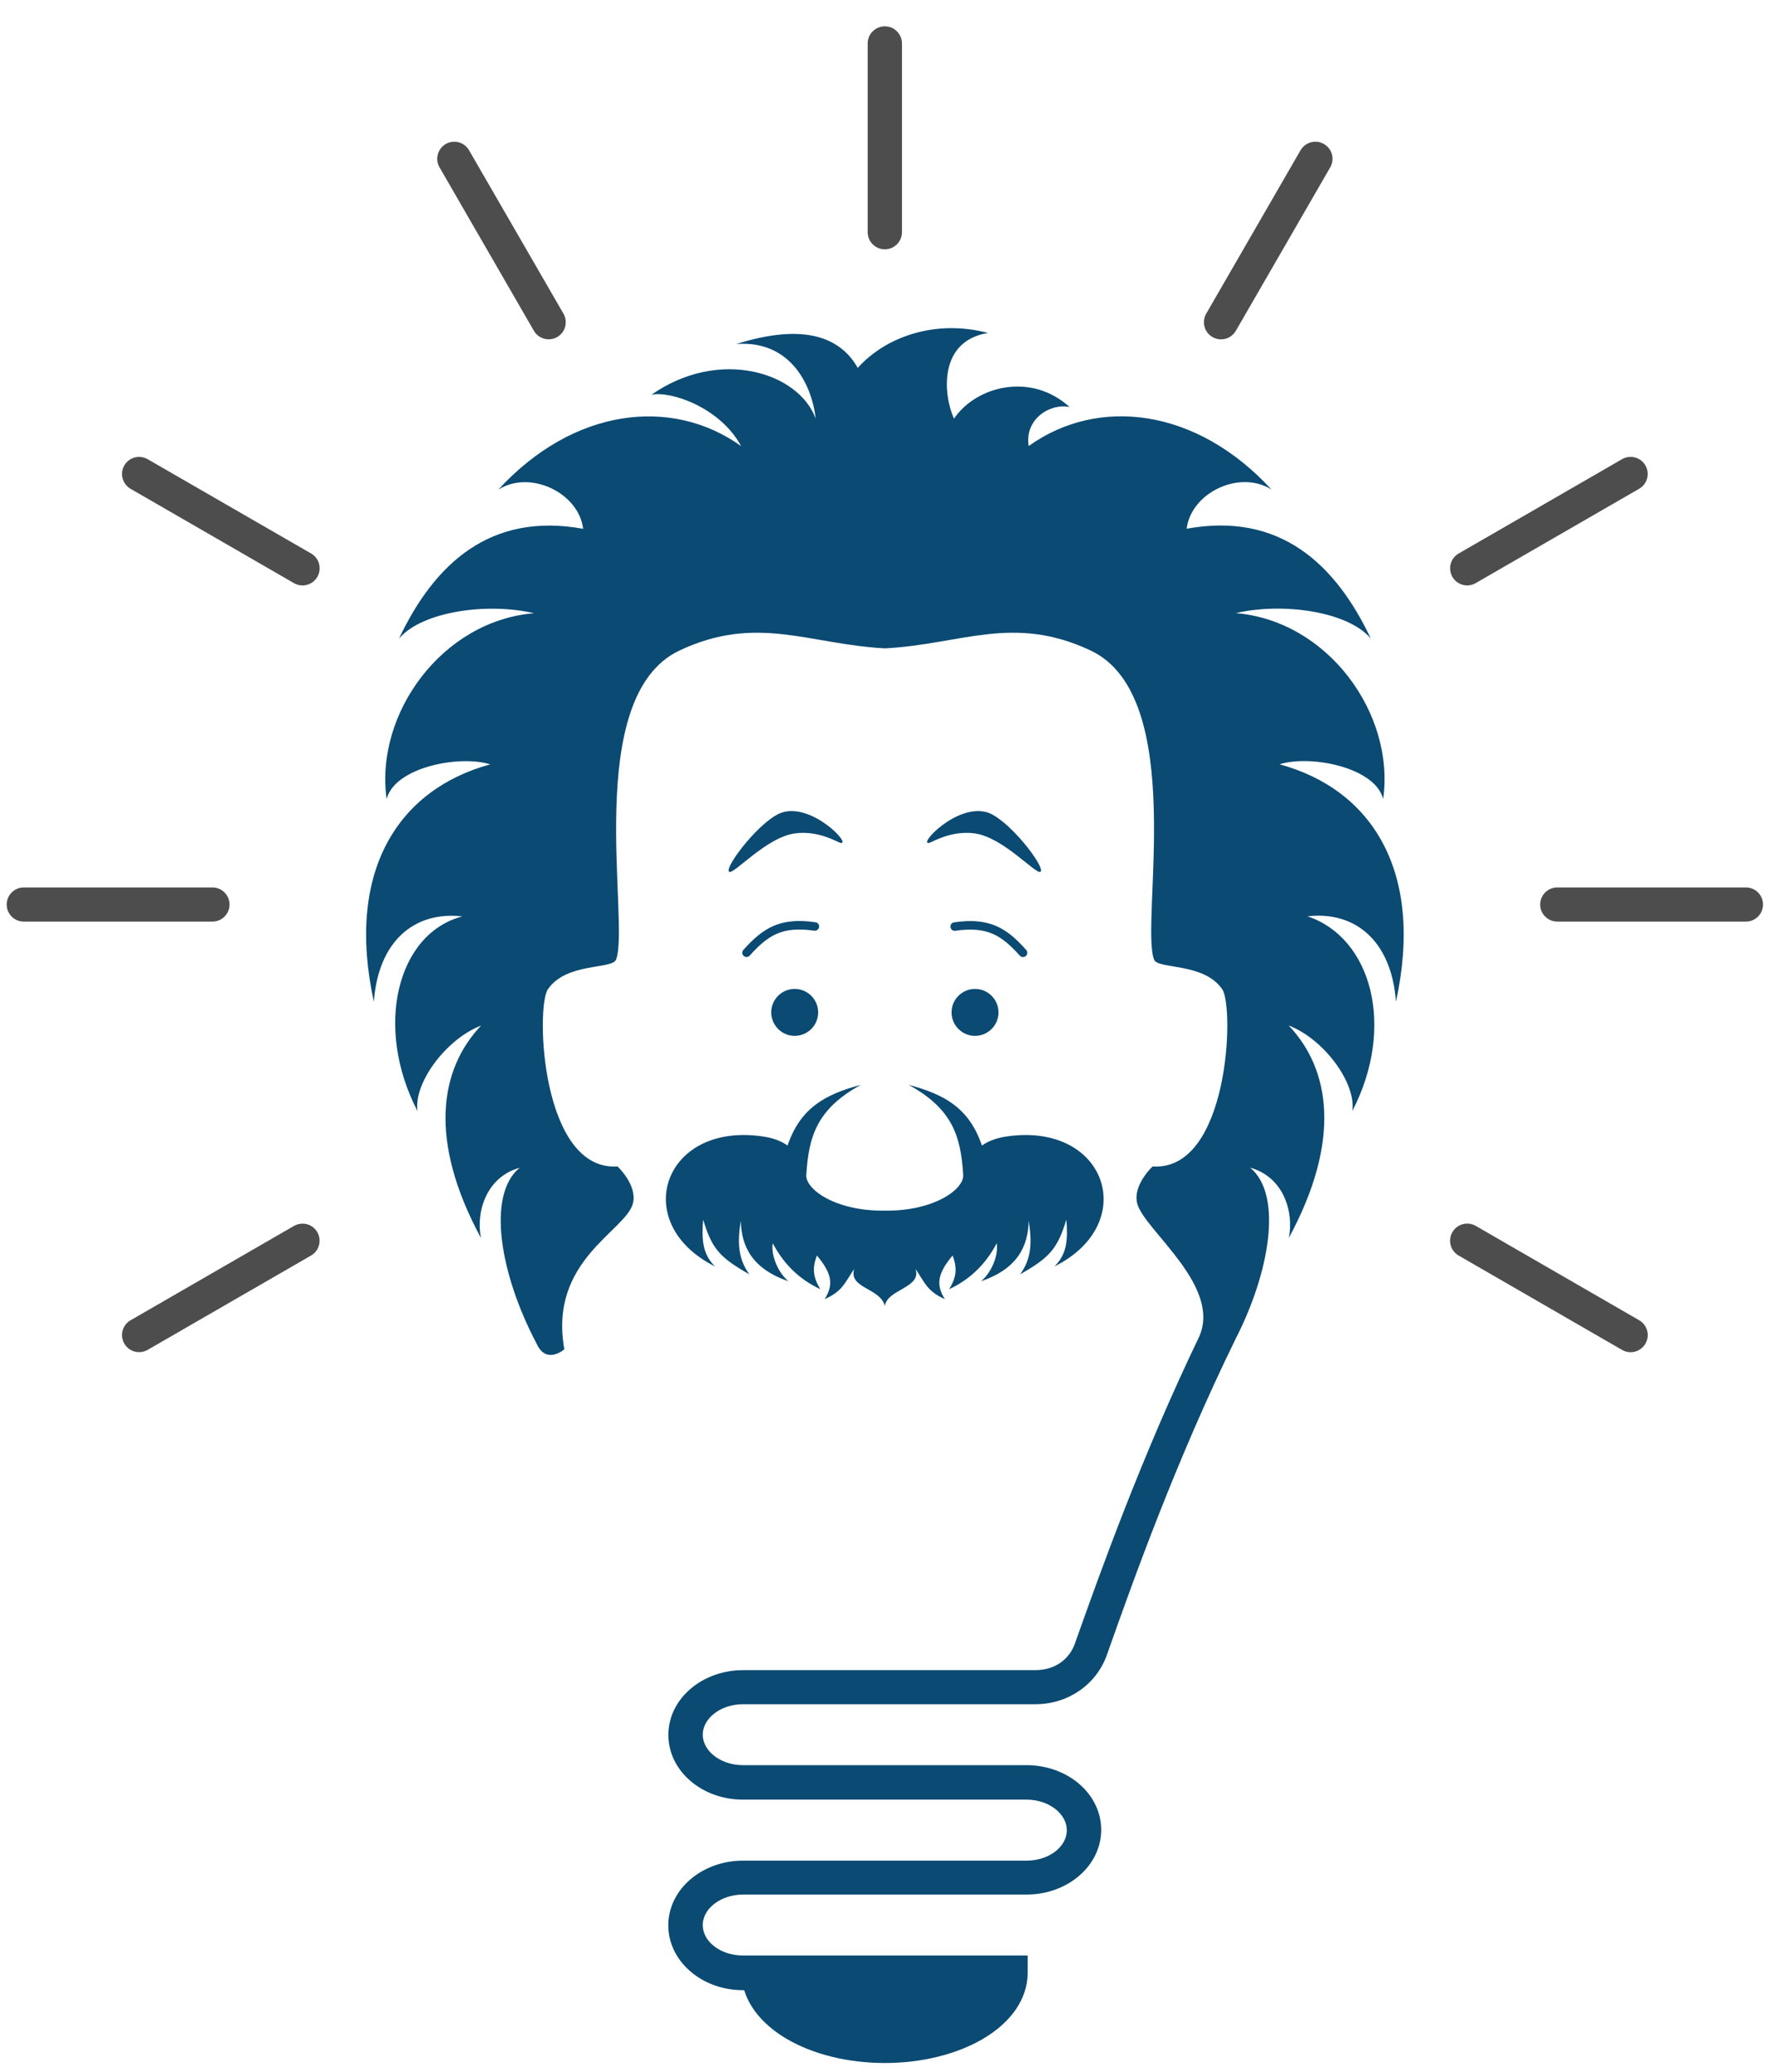
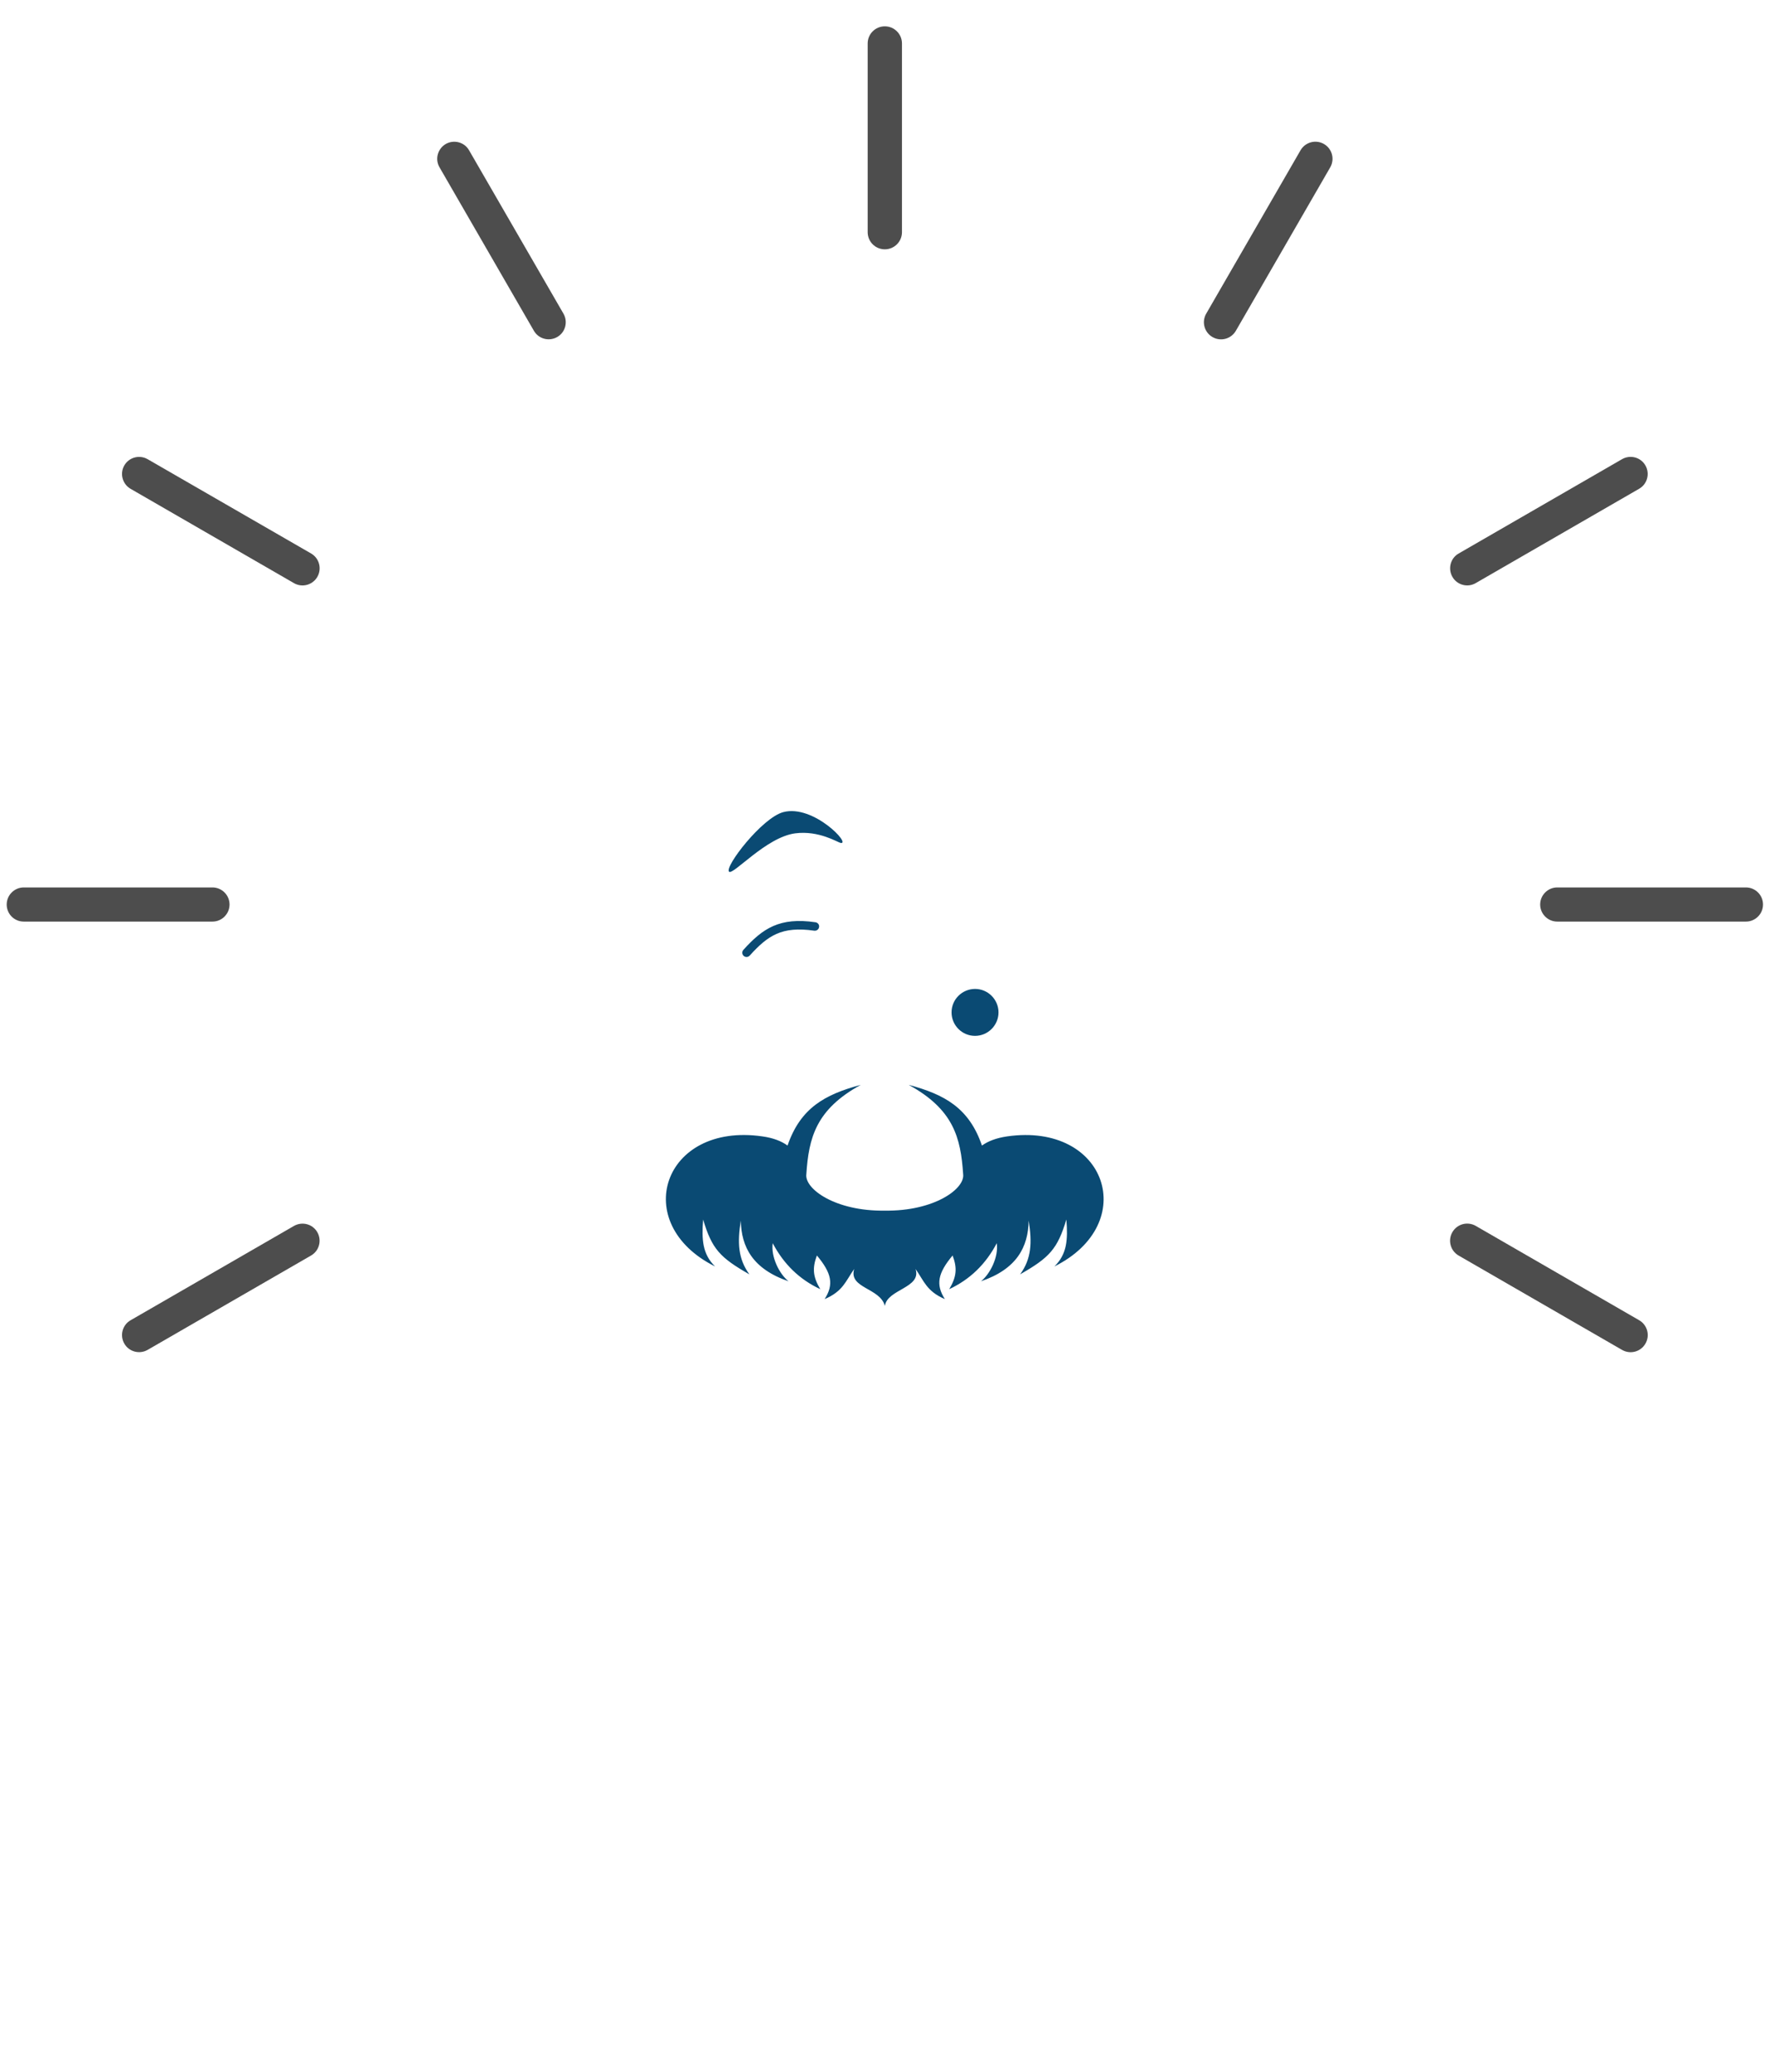
<svg xmlns="http://www.w3.org/2000/svg" version="1.1" id="Layer_1" x="0px" y="0px" viewBox="0 0 2358 2754.2" style="enable-background:new 0 0 2358 2754.2;" xml:space="preserve">
  <style type="text/css">
	.st0{fill-rule:evenodd;clip-rule:evenodd;fill:#0A4A73;}
	.st1{fill-rule:evenodd;clip-rule:evenodd;fill:#4D4D4D;}
</style>
  <g>
-     <path class="st0" d="M1046.5,2710.6c33.5,19.5,79.4,31.6,129.6,31.6c50.2,0,96-12.1,129.6-31.6c37.3-21.7,60.3-52.9,60.3-88.5   v-22.8H987.7c-29.6,0-53.6-18.1-53.6-40.5c0-10.4,5.4-20,14.1-27.2c9.9-8.2,23.9-13.3,39.5-13.3l376.2,0l0.6,0   c54.8,0,99.2-38.5,99.2-86c0-24.6-11.7-46.6-30.7-62.3c-17.7-14.6-41.9-23.7-68.6-23.7l-376.7,0c-15.7,0-29.6-5.1-39.5-13.3   c-8.7-7.2-14.1-16.9-14.1-27.2s5.4-20,14.1-27.2c9.9-8.2,23.9-13.3,39.5-13.3h388.1c22.3,0,42.1-6.5,58.3-17.5   c17.4-11.8,30.2-28.6,37.1-47.8l1.5-4.3c33-93.3,90.2-254,170.4-417.5c1.4-2.8,2.8-5.6,4.2-8.4c42.6-88.4,55.8-183.6,14.4-217.7   c45.1,12.5,58.3,59.8,51.4,93.4c70.3-129.9,55-224.4-0.2-282.4c46.3,17.6,89.9,76.1,84.6,113.7c58.1-112.3,25.3-230.6-59.6-258.8   c63.6-7.3,111.7,32.8,117.6,113.4c37.9-173.7-32.5-282.1-154.7-315.5c40.7-12.8,126.7,3.6,137.7,46.1   c15.9-113.2-73.5-236.9-195.9-247c61.3-14.4,148.6-2.8,179.5,33.8c-47.2-99.6-121.3-168.5-244.8-146c5.8-47.7,70.1-78.9,112.7-52.1   c-99.6-108.5-230.3-124-322.7-57.8c-5.8-36.2,29.2-57.4,54.4-51.8c-50.6-46.3-123.6-28.6-153.7,15.4   c-14.6-32.6-20.5-103.4,45.3-113.9c-69.7-18.5-136,4.9-173.2,46.4c-23.5-41.4-72.2-59.7-161.5-31.7c69.9-5.3,100,51,105.7,99.3   c-22.7-62-128.7-94.8-218.5-31.8c25.2-5.6,91.4,16.5,119.3,68.2c-92.4-66.2-223.1-50.7-322.7,57.8c42.5-26.8,106.9,4.4,112.7,52.1   c-123.5-22.5-197.6,46.4-244.8,146c30.9-36.6,118.3-48.2,179.5-33.8c-122.4,10.1-211.8,133.9-195.9,247   c10.9-42.5,97-58.9,137.7-46.1c-122.3,33.4-192.6,141.8-154.7,315.5c5.9-80.6,54-120.7,117.6-113.4   c-86.5,22.6-117.7,146.6-59.6,258.8c-5.3-37.6,38.3-96,84.6-113.7c-55.2,58-70.5,152.4-0.2,282.4c-6.9-33.5,6.3-80.8,51.4-93.4   c-44,36.2-26.4,141.2,22.6,233.9c12.8,28.5,36.8,7.4,36.8,7.4c-21.3-118.3,82.1-157.3,91.2-194c6-24.4-20.5-49-20.5-49   c-101.5,6.6-109-211.3-92.6-235.5c24.3-35.8,85.5-26.3,90.6-39.4c19-48.6-45.9-349.7,84.5-411c102.9-48.4,171.8-8.1,273.1-2.8   c101.3-5.3,170.1-45.6,273.1,2.8c130.5,61.3,65.5,362.4,84.5,411c5.1,13.1,66.3,3.6,90.6,39.4c16.4,24.2,8.9,242.1-92.6,235.5   c0,0-26.5,24.5-20.5,49c8.6,34.9,112.7,109.2,82.4,177.3c-76.7,159.4-131.5,313.2-163.8,404l-1.5,4.3   c-3.7,10.3-10.5,19.2-19.6,25.4c-8.8,5.9-19.9,9.5-32.8,9.5H987.7c-26.6,0-50.8,9.1-68.6,23.8c-19,15.7-30.7,37.7-30.7,62.3   c0,24.6,11.7,46.6,30.7,62.3c17.8,14.7,42,23.8,68.6,23.7l376.7,0c15.6,0,29.6,5.1,39.5,13.4c8.7,7.2,14.1,16.9,14.1,27.2   c0,22.4-24,40.5-53.6,40.5l-0.6,0l-376.2,0c-26.6,0-50.8,9.1-68.6,23.8c-19,15.7-30.7,37.7-30.7,62.3c0,47.5,44.4,86.1,99.2,86.1   h1.7C997,2671,1017.5,2693.7,1046.5,2710.6z" />
    <path class="st0" d="M1135.4,1686.7c-7.8,26,34.6,24.9,40.8,49.3c2.8-22.4,49.2-23.9,40.7-49.3c11.4,16.2,14.8,29.7,39,40.1   c-12.4-19.5-9.3-34.5,10.3-58c6.3,16.9,5.4,28.1-4.5,44.8c27.7-13,48.5-33.2,63.2-61.1c2.6,18-8.7,40.9-21,50.6   c47.5-16.2,62.8-45.4,63.4-80.7c4.7,29.2,3.7,50.9-11.4,71.5c38.9-22.2,49.7-33.6,61.5-72.9c2.2,26.9,0.8,46.2-15.9,62.4   c114.3-56.9,69.6-191.8-62.7-172.9c-15,2.2-25.6,6.5-33.6,12.2c-17.1-50-49.6-67.9-97.4-80.7c59.6,32.6,69.2,70.3,72.4,118.6   c2.8,19.7-38.9,49.6-104.2,48.6c-65.3,1-107-28.8-104.2-48.6c3.2-48.3,12.8-86,72.4-118.6c-47.8,12.8-80.2,30.7-97.4,80.7   c-7.9-5.7-18.5-10.1-33.6-12.2c-132.3-19-177,116-62.7,172.9c-16.7-16.2-18-35.5-15.9-62.4c11.7,39.4,22.6,50.7,61.5,72.9   c-15.1-20.7-16.1-42.3-11.4-71.5c0.6,35.2,15.9,64.4,63.4,80.7c-12.3-9.7-23.6-32.6-21-50.6c14.7,27.9,35.5,48.1,63.2,61.1   c-9.9-16.7-10.7-27.9-4.5-44.8c19.6,23.4,22.8,38.5,10.3,58C1120.6,1716.4,1124,1702.9,1135.4,1686.7z" />
    <path class="st0" d="M1264.8,1345.7c0,17.2,14,31.2,31.2,31.2c17.2,0,31.2-14,31.2-31.2c0-17.2-14-31.2-31.2-31.2   C1278.7,1314.6,1264.8,1328.5,1264.8,1345.7z" />
-     <path class="st0" d="M1056.3,1376.9c17.2,0,31.2-14,31.2-31.2c0-17.2-14-31.2-31.2-31.2c-17.2,0-31.2,14-31.2,31.2   C1025.2,1362.9,1039.1,1376.9,1056.3,1376.9z" />
    <path class="st0" d="M969,1158.6c5,5.6,49.2-45.9,88-50.9c31.5-4.1,56.5,12,60.2,12.7c15.1,3-35.8-51.6-76.1-40.9   C1012.8,1087.1,963,1151.9,969,1158.6z" />
    <path class="st0" d="M1084,1225.9c-23.8-3.5-41.3-1.5-56.2,5c-14.8,6.5-26.7,17.3-39.7,31.7c-2.1,2.3-1.9,5.9,0.4,8   c2.3,2.1,5.9,1.9,8-0.4c12-13.3,22.8-23.2,35.8-28.9c12.9-5.7,28.5-7.3,50-4.2c3.1,0.4,6-1.7,6.4-4.8   C1089.3,1229.3,1087.1,1226.4,1084,1225.9z" />
-     <path class="st0" d="M1311.1,1079.5c-40.3-10.8-91.2,43.9-76.1,40.9c3.7-0.7,28.7-16.8,60.2-12.7c38.8,5.1,82.9,56.5,88,50.9   C1389.3,1151.9,1339.4,1087.1,1311.1,1079.5z" />
-     <path class="st0" d="M1324.4,1231c-14.9-6.5-32.4-8.5-56.2-5c-3.1,0.4-5.3,3.3-4.8,6.4c0.4,3.1,3.3,5.3,6.4,4.8   c21.6-3.1,37.1-1.5,50,4.2c13,5.7,23.8,15.6,35.8,28.9c2.1,2.3,5.7,2.5,8,0.4c2.3-2.1,2.5-5.7,0.4-8   C1351.2,1248.3,1339.3,1237.5,1324.4,1231z" />
    <g>
      <path class="st1" d="M1961.6,1629.5c-10.9-6.3-24.8-2.6-31.1,8.3c-6.3,10.9-2.6,24.8,8.3,31.1l217.2,125.4    c10.9,6.3,24.8,2.6,31.1-8.3c6.3-10.9,2.6-24.8-8.3-31.1L1961.6,1629.5z" />
      <path class="st1" d="M2069.9,1225l250.8,0c12.5,0,22.7-10.2,22.7-22.7c0-12.5-10.2-22.7-22.7-22.7l-250.8,0    c-12.5,0-22.7,10.2-22.7,22.7S2057.4,1225,2069.9,1225z" />
      <path class="st1" d="M1961.5,775.1l217.2-125.4c10.9-6.2,14.6-20.1,8.4-31c-6.2-10.9-20.1-14.6-31-8.4l-217.2,125.4    c-10.9,6.2-14.6,20.1-8.4,31C1936.7,777.6,1950.6,781.4,1961.5,775.1z" />
      <path class="st1" d="M413.4,1668.9c10.9-6.2,14.6-20.1,8.4-31c-6.2-10.9-20.1-14.6-31-8.4l-217.2,125.4    c-10.9,6.2-14.6,20.1-8.4,31c6.2,10.9,20.1,14.6,31,8.4L413.4,1668.9z" />
      <path class="st1" d="M31.6,1225l250.8,0c12.5,0,22.7-10.2,22.7-22.7c0-12.5-10.2-22.7-22.7-22.7l-250.8,0    c-12.5,0-22.7,10.2-22.7,22.7C8.9,1214.9,19,1225,31.6,1225z" />
      <path class="st1" d="M173.5,649.7l217.2,125.4c10.9,6.3,24.8,2.6,31.1-8.3c6.3-10.9,2.6-24.8-8.3-31.1L196.3,610.4    c-10.9-6.3-24.8-2.6-31.1,8.3C159,629.5,162.7,643.4,173.5,649.7z" />
      <path class="st1" d="M584.2,222.4l125.4,217.2c6.2,10.9,20.1,14.6,31,8.4c10.9-6.2,14.6-20.1,8.4-31L623.5,199.8    c-6.2-10.9-20.1-14.6-31-8.4C581.7,197.7,577.9,211.6,584.2,222.4z" />
      <path class="st1" d="M1153.3,57.8v250.8c0,12.6,10.2,22.8,22.8,22.8c12.6,0,22.8-10.2,22.8-22.8V57.8c0-12.6-10.2-22.8-22.8-22.8    C1163.5,35,1153.3,45.2,1153.3,57.8z" />
      <path class="st1" d="M1728.7,199.7l-125.4,217.2c-6.3,10.9-2.6,24.8,8.3,31.1c10.9,6.3,24.8,2.6,31.1-8.3l125.4-217.2    c6.3-10.9,2.6-24.8-8.3-31.1C1748.9,185.1,1735,188.9,1728.7,199.7z" />
    </g>
  </g>
</svg>